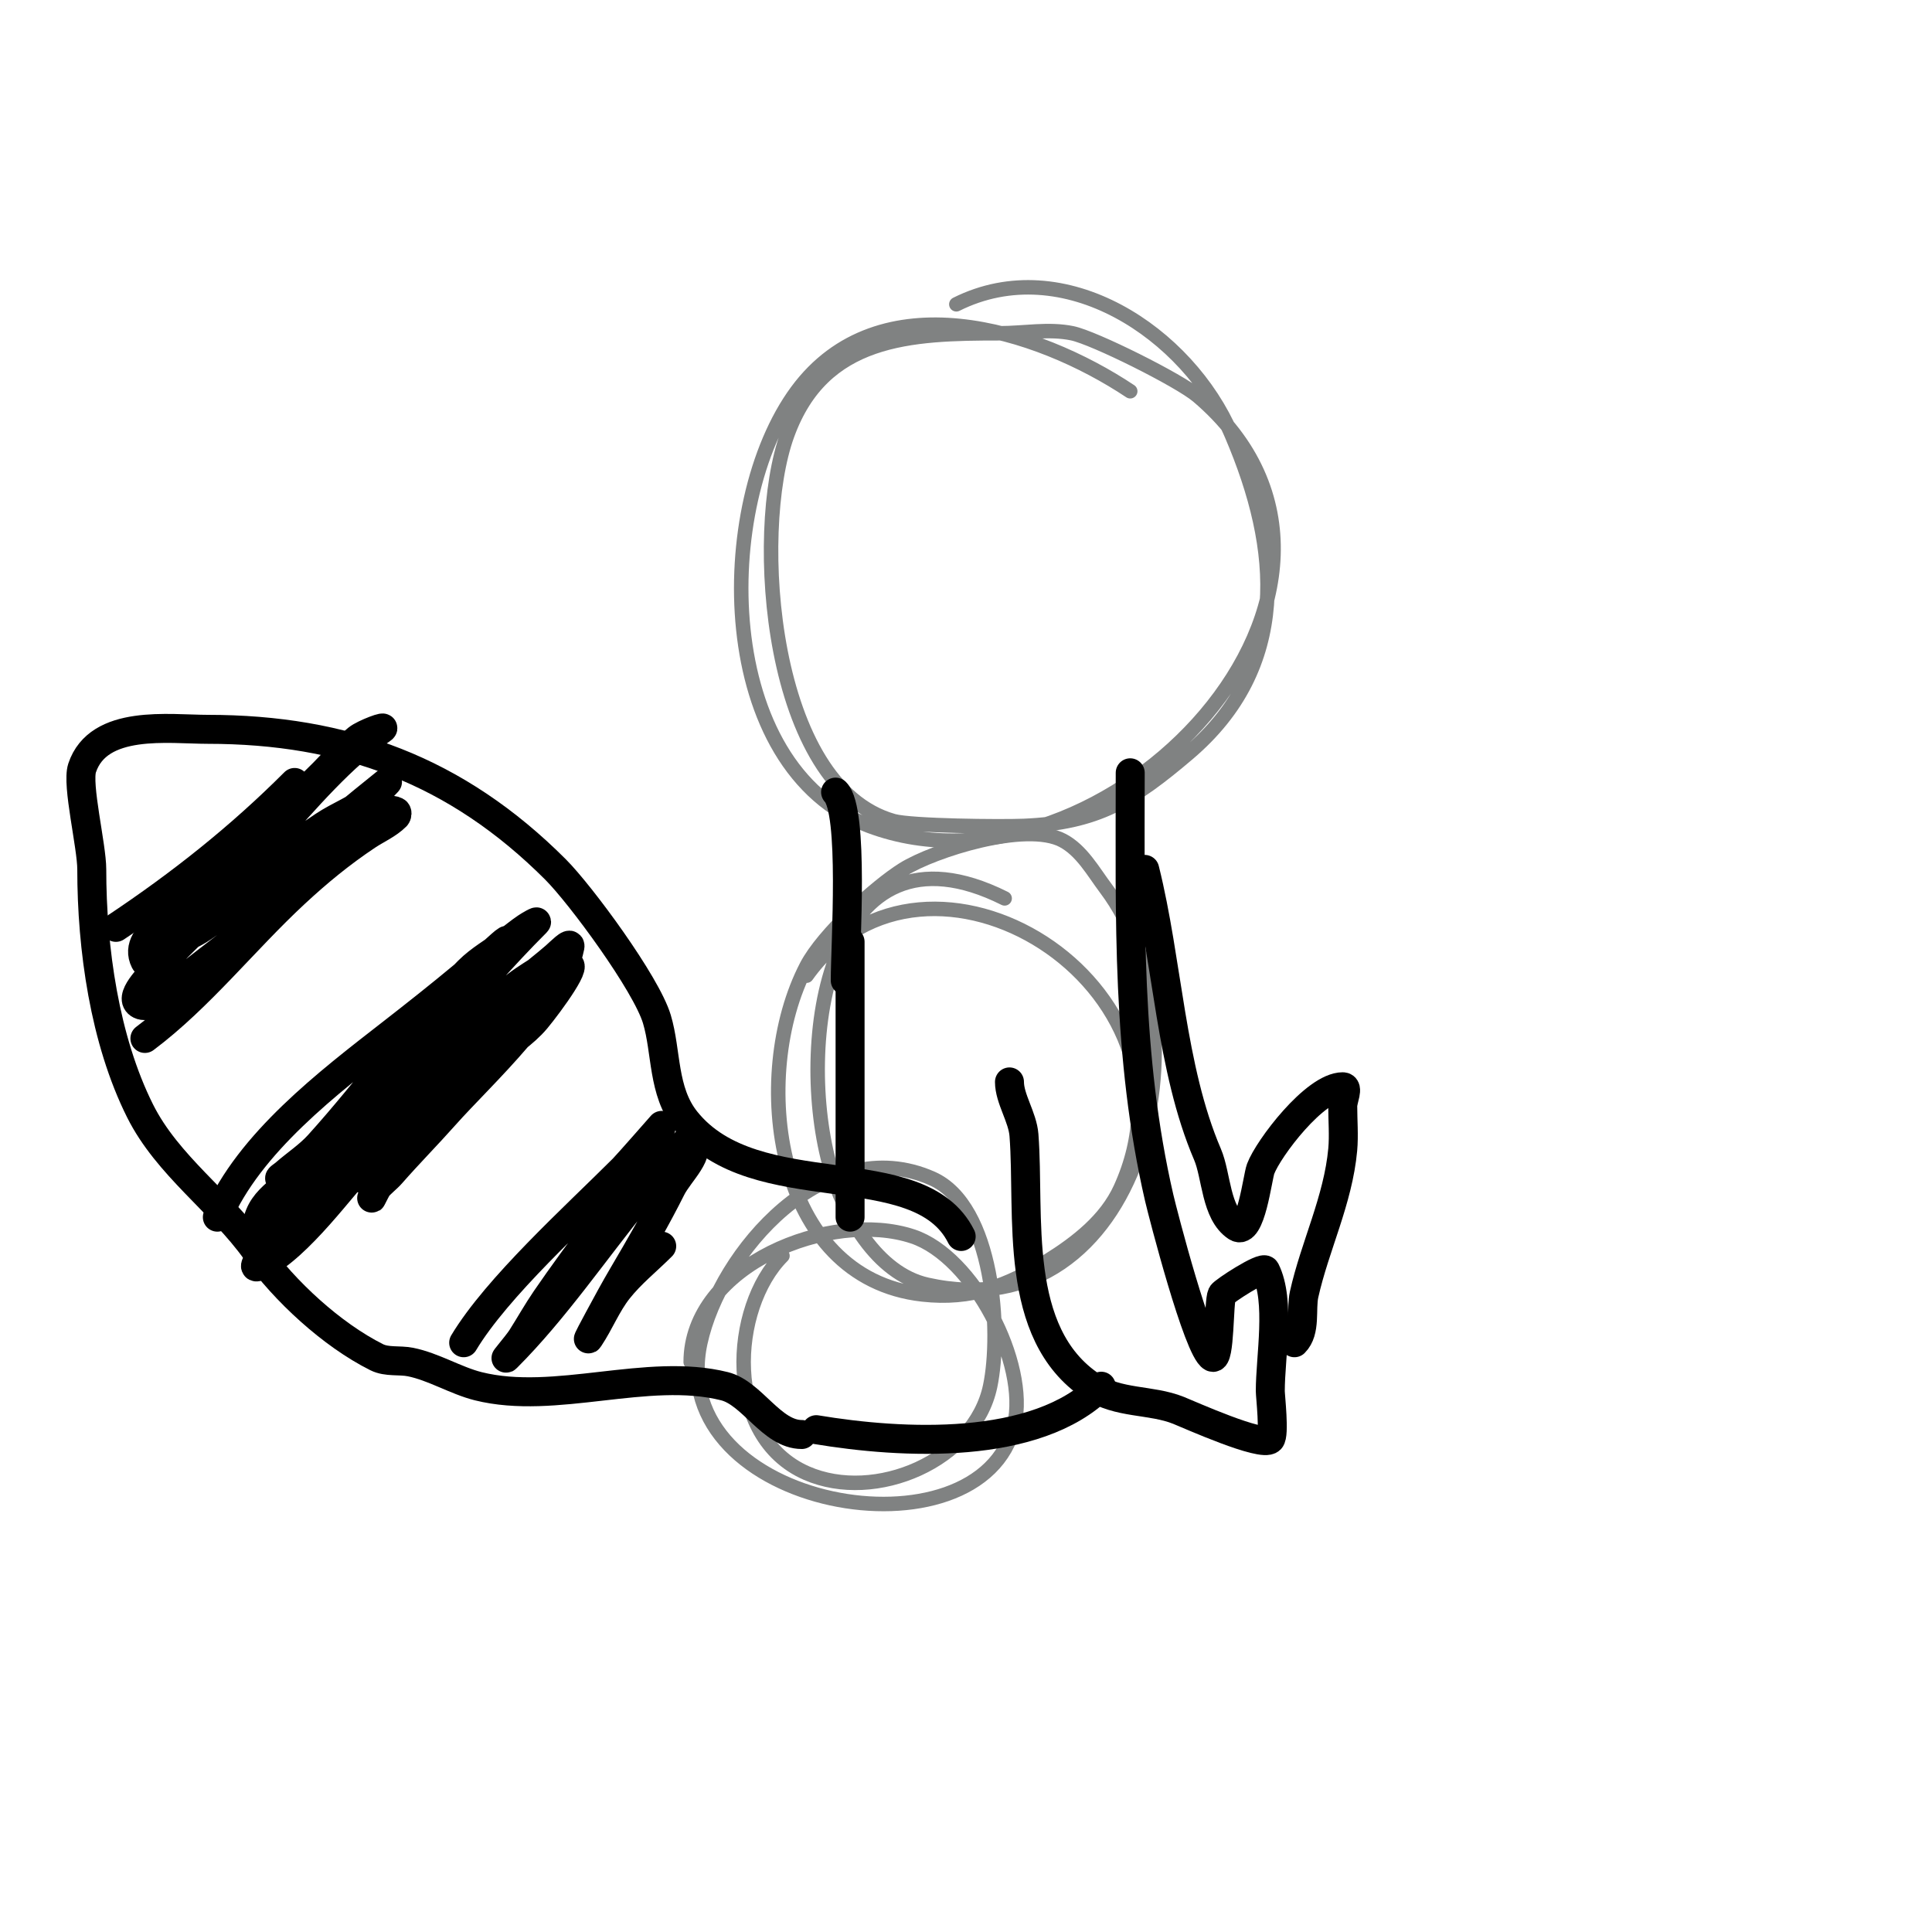
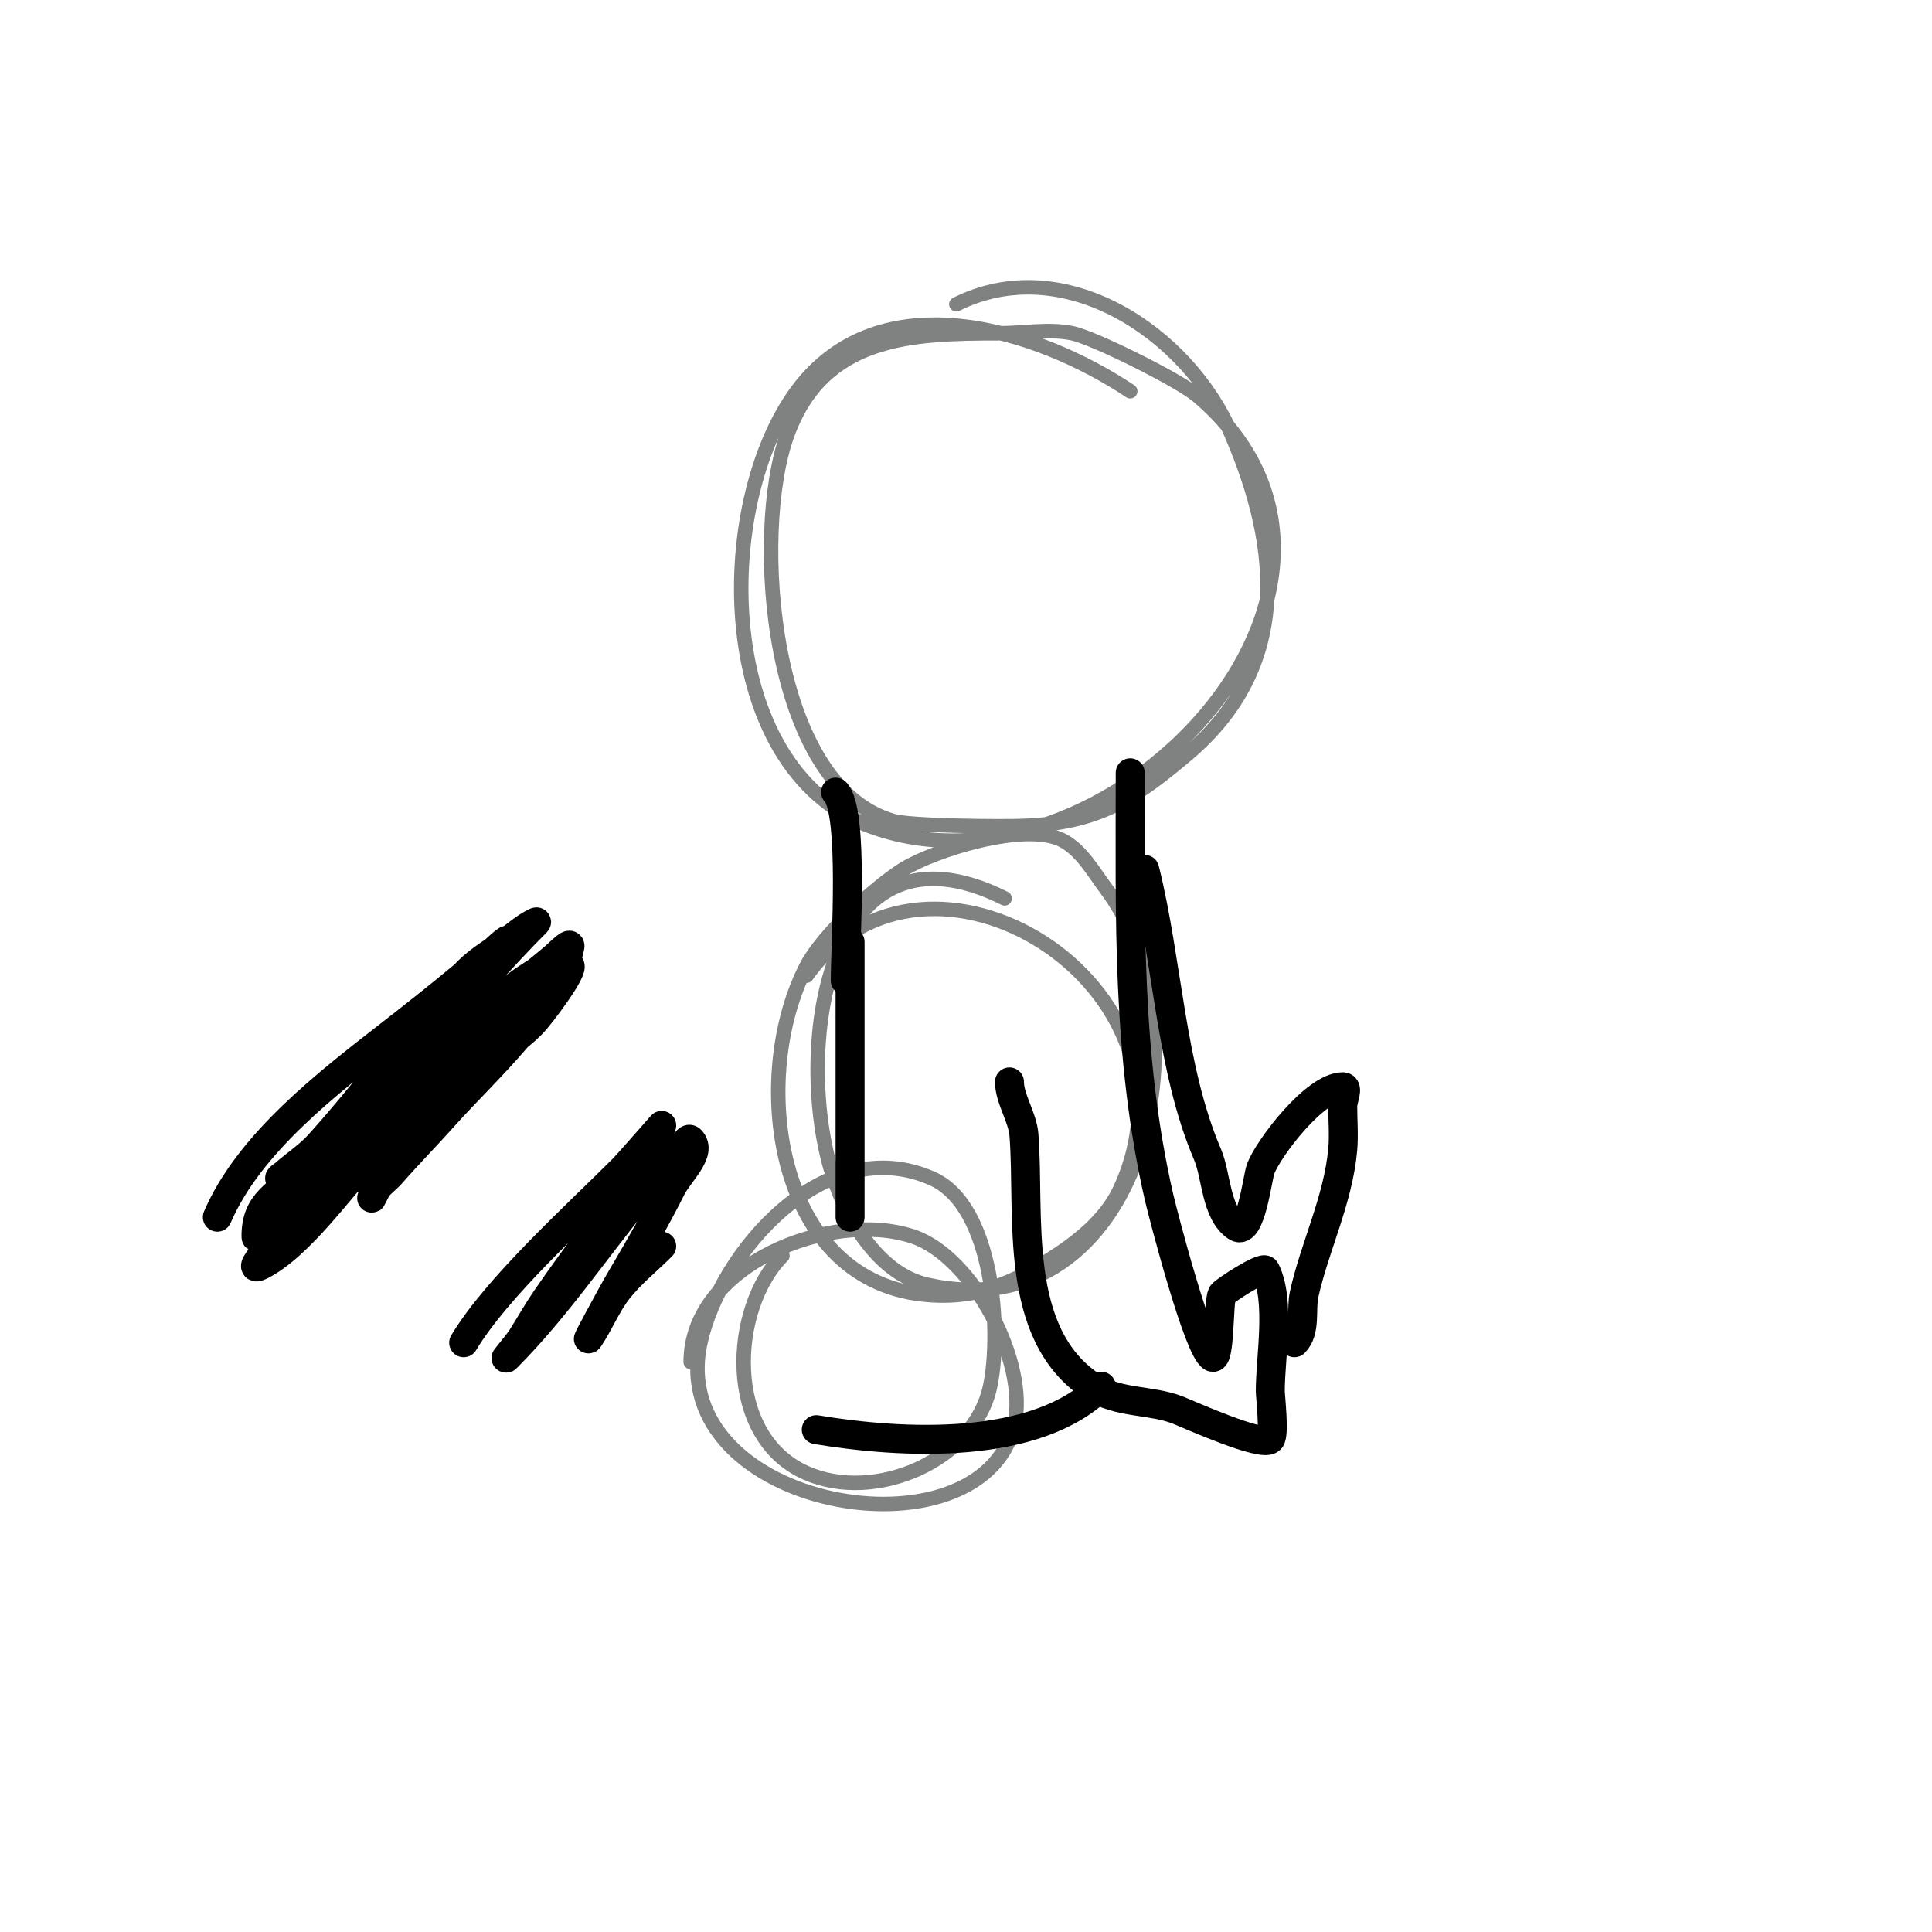
<svg xmlns="http://www.w3.org/2000/svg" viewBox="0 0 400 400" version="1.1">
  <g fill="none" stroke="#808282" stroke-width="3" stroke-linecap="round" stroke-linejoin="round">
    <path d="M198,63c22.239,-11.12 47.944,5.869 57,27c10.223,23.853 12.179,47.998 -9,66c-11.457,9.738 -18.84,14.368 -34,15c-4.754,0.198 -23.365,0.018 -27,-1c-25.645,-7.181 -29.404,-59.638 -22,-80c7.429,-20.43 25.513,-21 44,-21c5,0 10.104,-1.013 15,0c4.514,0.934 22.148,9.726 26,13c46.044,39.137 -19.237,107.286 -68,89c-32.26,-12.098 -32.349,-66.456 -15,-90c17.076,-23.174 49.706,-12.862 69,0" />
    <path d="M167,202c24.77,-34.678 84.179,1.807 65,44c-3.002,6.603 -9.087,11.305 -15,15c-8.409,5.255 -15.944,8.117 -26,7c-30.717,-3.413 -35.847,-45.217 -24,-68c3.408,-6.553 14.29,-16.431 20,-20c6.281,-3.925 25.353,-10.025 33,-6c3.968,2.089 6.309,6.412 9,10c21.815,29.087 7.519,91.893 -37,82c-10.546,-2.344 -17.255,-14.589 -20,-24c-7.465,-25.594 -0.791,-74.395 36,-56" />
    <path d="M143,282c0,-20.103 29.029,-31.657 46,-26c12.484,4.161 24.002,26.241 21,39c-6.779,28.811 -72.487,17.441 -65,-17c4.082,-18.775 25.861,-43.839 48,-34c12.755,5.669 14.369,31.749 12,43c-3.246,15.419 -23.798,24.213 -38,18c-17.318,-7.577 -15.683,-34.317 -5,-45" />
  </g>
  <g fill="none" stroke="#000000" stroke-width="6" stroke-linecap="round" stroke-linejoin="round">
    <path d="M173,164c3.861,3.861 2,31.742 2,39" />
    <path d="M234,160c0,30.016 -0.772,58.656 6,88c0.72,3.12 8.059,31.53 11,33c1.637,0.818 1.272,-11.545 2,-13c0.314,-0.627 8.514,-5.971 9,-5c3.185,6.37 1,17.901 1,25c0,1.026 0.932,9.068 0,10c-1.675,1.675 -16.808,-5.123 -19,-6c-5.768,-2.307 -12.449,-1.299 -18,-5c-16.479,-10.986 -12.726,-35.439 -14,-52c-0.286,-3.712 -3,-7.515 -3,-11" />
    <path d="M237,180c4.786,19.145 5.339,41.125 13,59c1.889,4.407 1.666,12.111 6,15c2.973,1.982 4.346,-10.257 5,-12c1.597,-4.259 11.257,-17 17,-17c1.333,0 0,2.667 0,4c0,2.93 0.262,6.116 0,9c-0.952,10.471 -5.794,20.072 -8,30c-0.68,3.059 0.424,7.576 -2,10" />
    <path d="M176,195c0,19 0,38 0,57" />
-     <path d="M199,256c-8.756,-17.511 -42.591,-5.988 -57,-24c-4.865,-6.081 -3.966,-14.222 -6,-21c-2.21,-7.368 -15.777,-25.777 -21,-31c-20.491,-20.491 -43.605,-29 -72,-29c-7.959,0 -22.616,-2.152 -26,8c-1.148,3.443 2,16.161 2,21c0,16.323 2.639,35.277 10,50c5.661,11.322 16.71,18.794 24,29c5.929,8.301 15.654,17.327 25,22c2.108,1.054 4.689,0.538 7,1c4.716,0.943 9.408,3.852 14,5c16,4 35,-4 51,0c5.753,1.438 9.752,10 16,10" />
    <path d="M169,296c17.728,2.955 45.527,4.473 59,-9" />
-     <path d="M24,192c13.492,-8.995 25.631,-18.631 37,-30" />
-     <path d="M30,215c11.303,-8.477 20.569,-20.314 31,-30c4.835,-4.49 9.571,-8.381 15,-12c2,-1.333 4.3,-2.3 6,-4c0.236,-0.236 0.298,-0.851 0,-1c-4.181,-2.091 -12.923,8.923 -14,10c-9.189,9.189 -18.832,16.011 -29,24c-1.119,0.879 -7.239,7.38 -10,6c-2.667,-1.333 1.971,-5.815 4,-8c9.712,-10.459 22.037,-21.025 34,-29c3.234,-2.156 7.014,-3.511 10,-6c1.086,-0.905 4.104,-3.883 3,-3c-12.492,9.993 -24.827,20.943 -38,30c-2.215,1.522 -4.798,2.459 -7,4c-1.592,1.115 -4.131,4.738 -5,3c-2.959,-5.918 8.422,-10.223 13,-15c7.828,-8.168 16,-16 24,-24c2.333,-2.333 4.446,-4.91 7,-7c1.389,-1.137 6.494,-2.996 5,-2c-16.026,10.684 -30.599,35.8 -47,44" />
    <path d="M45,252c6.583,-15.359 22.984,-27.876 36,-38c5.054,-3.931 10.081,-7.901 15,-12c1.64,-1.366 3.292,-2.719 5,-4c1.333,-1 4.745,-4.491 4,-3c-7.593,15.185 -24.5,29.166 -37,40c-1.342,1.163 -7.105,9 -10,9c-0.471,0 0.645,-0.69 1,-1c2.313,-2.024 4.938,-3.721 7,-6c10.541,-11.651 19.862,-24.862 31,-36c2.357,-2.357 5.333,-4 8,-6c1.333,-1 2.613,-2.075 4,-3c0.62,-0.413 2.527,-1.527 2,-1c-13.975,13.975 -25.524,29.487 -39,44c-4.013,4.321 -8,8.667 -12,13c-1.918,2.078 -4.137,3.871 -6,6c-0.491,0.561 -1,2.745 -1,2c0,-7.328 4.371,-8.371 10,-14c10.772,-10.772 20.759,-20.097 33,-29c3.831,-2.787 7.237,-6.122 11,-9c1.909,-1.46 4,-2.667 6,-4c1.24,-0.827 4.827,-3.24 4,-2c-9.166,13.75 -29.189,29.717 -41,42c-5.318,5.531 -13.993,17.997 -22,22c-4.472,2.236 5.799,-8.159 9,-12c11.123,-13.347 21.878,-25.668 35,-37c3.75,-3.239 7.284,-6.721 11,-10c1.952,-1.722 4.041,-3.286 6,-5c0.904,-0.791 3.236,-3.179 3,-2c-2.459,12.293 -18.052,26.059 -26,35c-3.605,4.056 -7.427,7.916 -11,12c-0.931,1.064 -2.117,1.896 -3,3c-0.466,0.582 -1.333,2.667 -1,2c6.774,-13.548 26.247,-41.124 40,-48c3.736,-1.868 -3.326,7.791 -6,11c-2.57,3.084 -6.162,5.162 -9,8c-7.985,7.985 -15.768,21.256 -27,25" />
    <path d="M96,278c6.884,-11.473 23.152,-26.152 33,-36c0.865,-0.865 8,-9 8,-9c0,0 -1.029,3.49 -2,5c-6.848,10.653 -14.855,20.557 -22,31c-1.776,2.595 -3.312,5.347 -5,8c-0.895,1.406 -4.179,5.179 -3,4c9.776,-9.776 18.224,-22.198 27,-33c2.828,-3.481 5.829,-6.829 9,-10c0.667,-0.667 1.333,-2.667 2,-2c2.539,2.539 -2.394,6.789 -4,10c-3.07,6.139 -6.52,12.084 -10,18c-1.74,2.958 -3.373,5.978 -5,9c-0.707,1.313 -2.827,5.24 -2,4c2.156,-3.234 3.591,-6.949 6,-10c2.629,-3.33 6,-6 9,-9" />
  </g>
</svg>